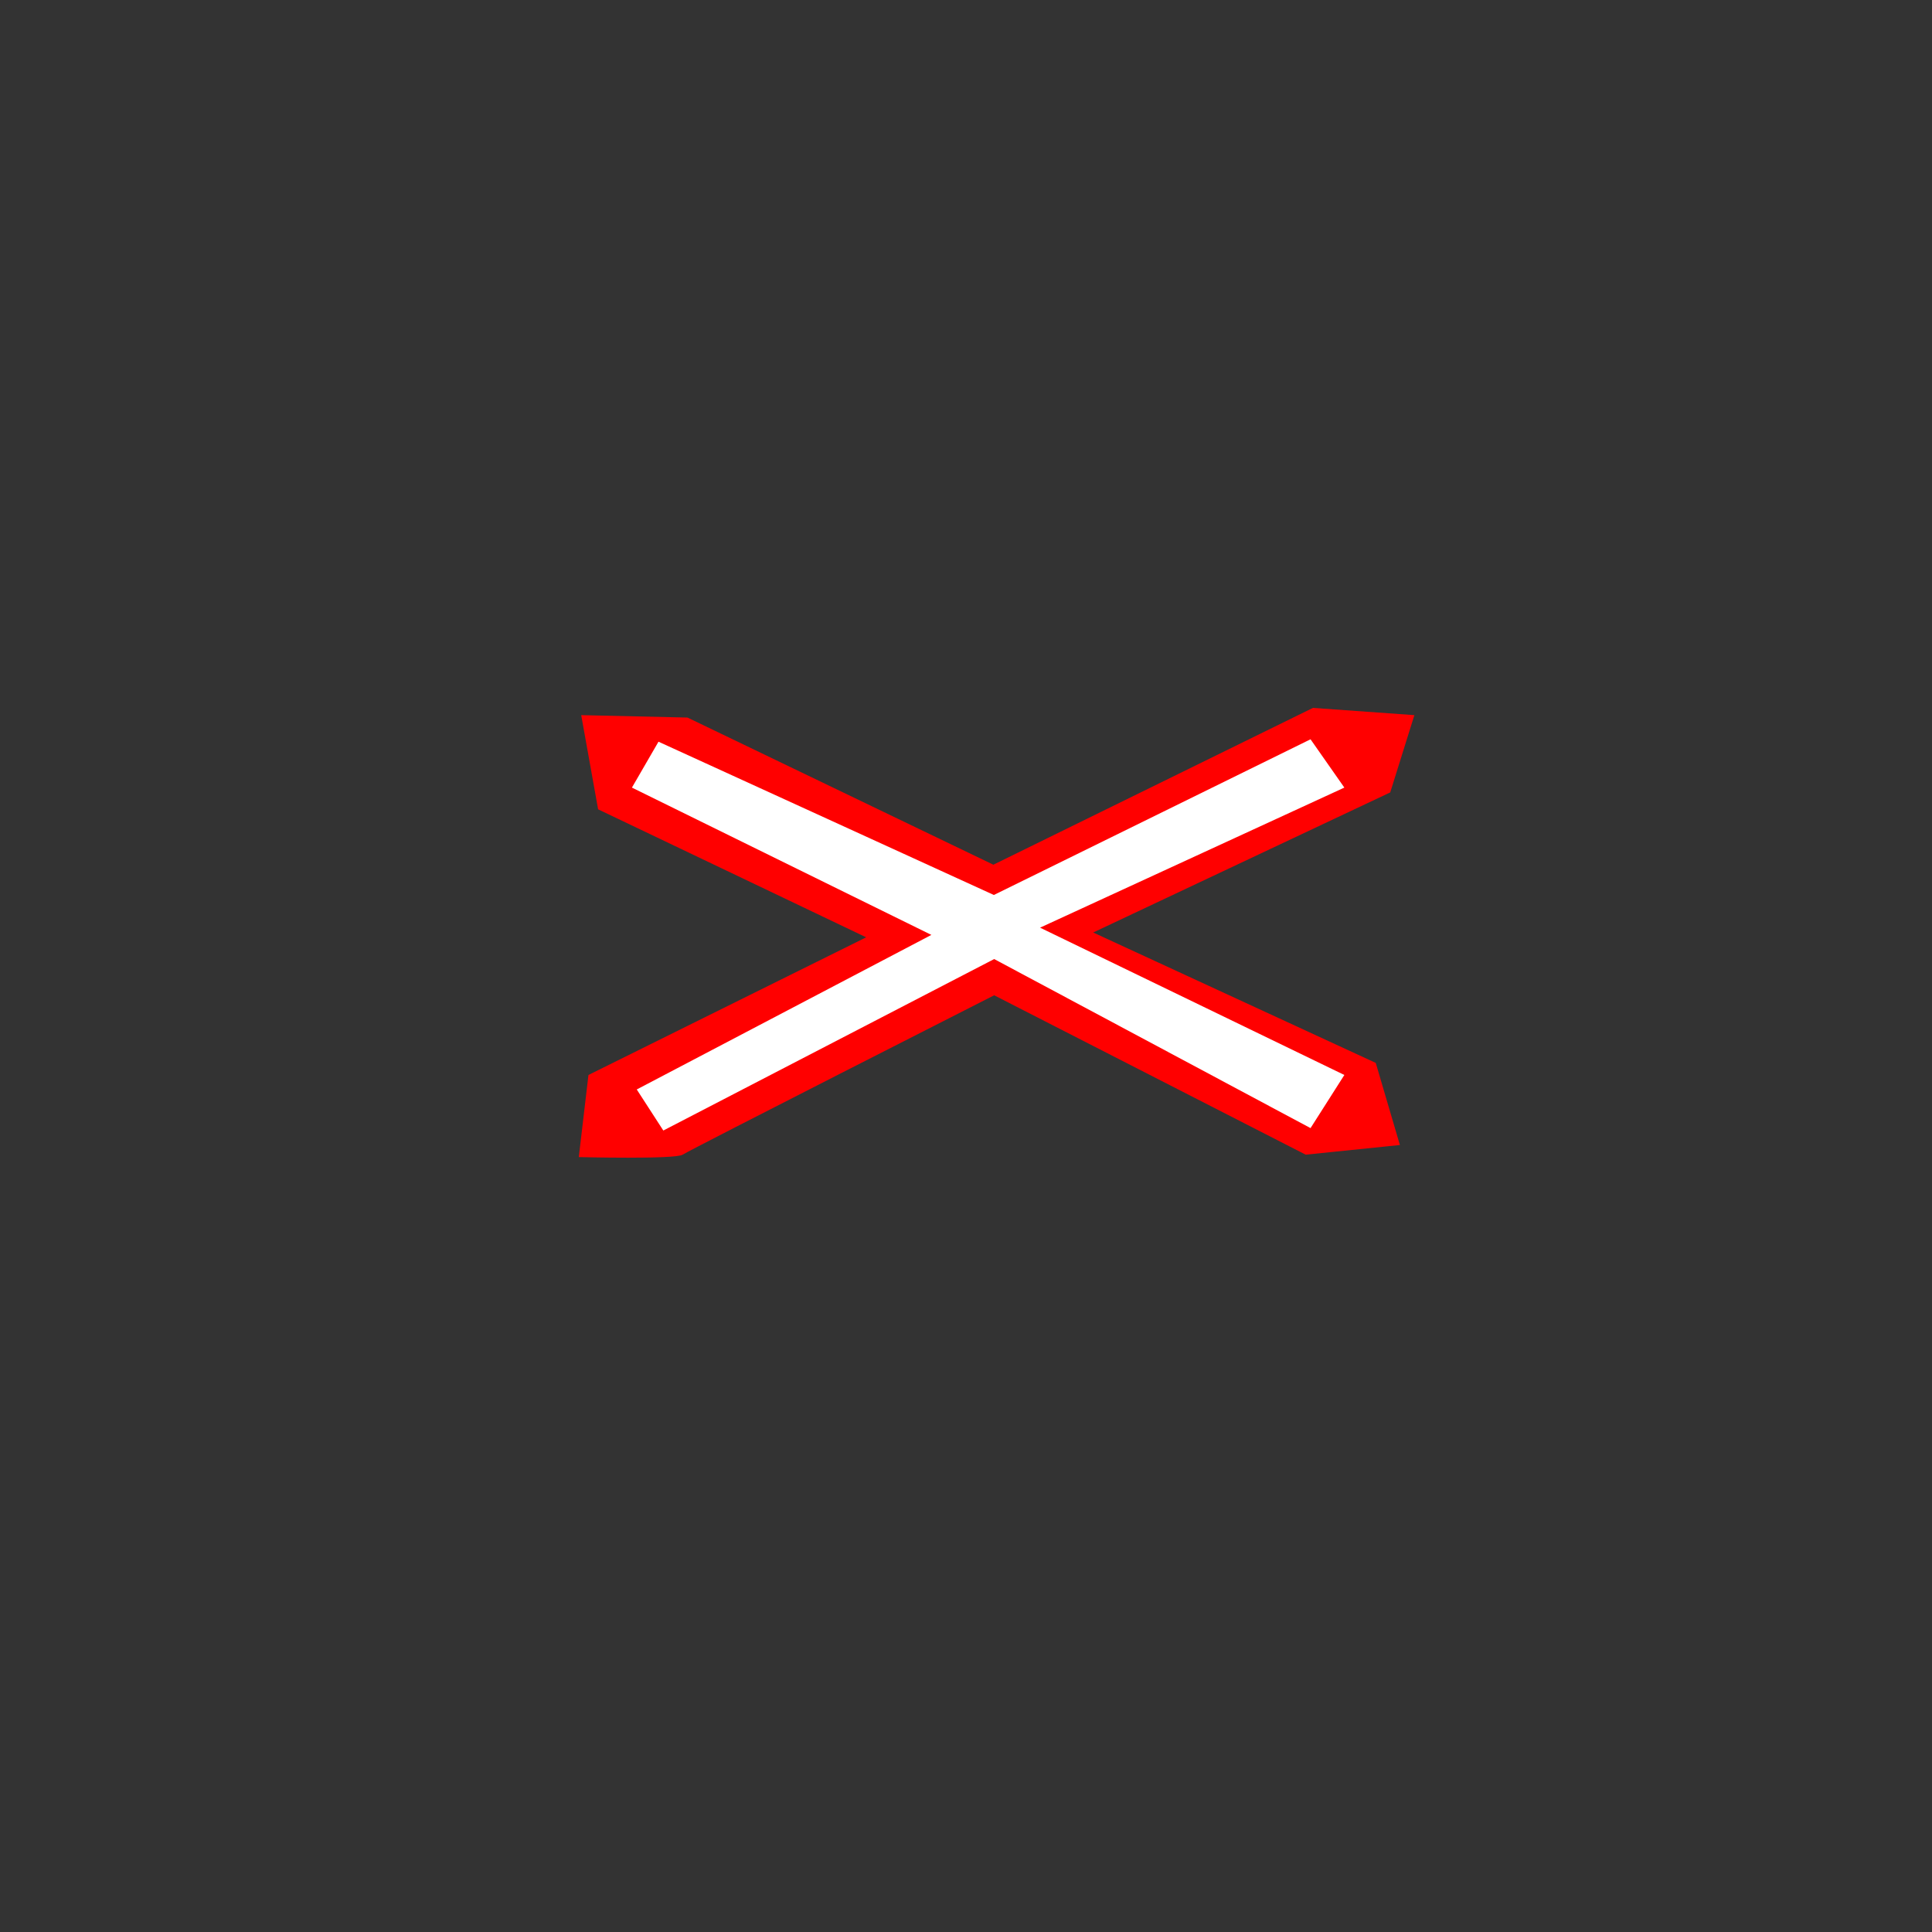
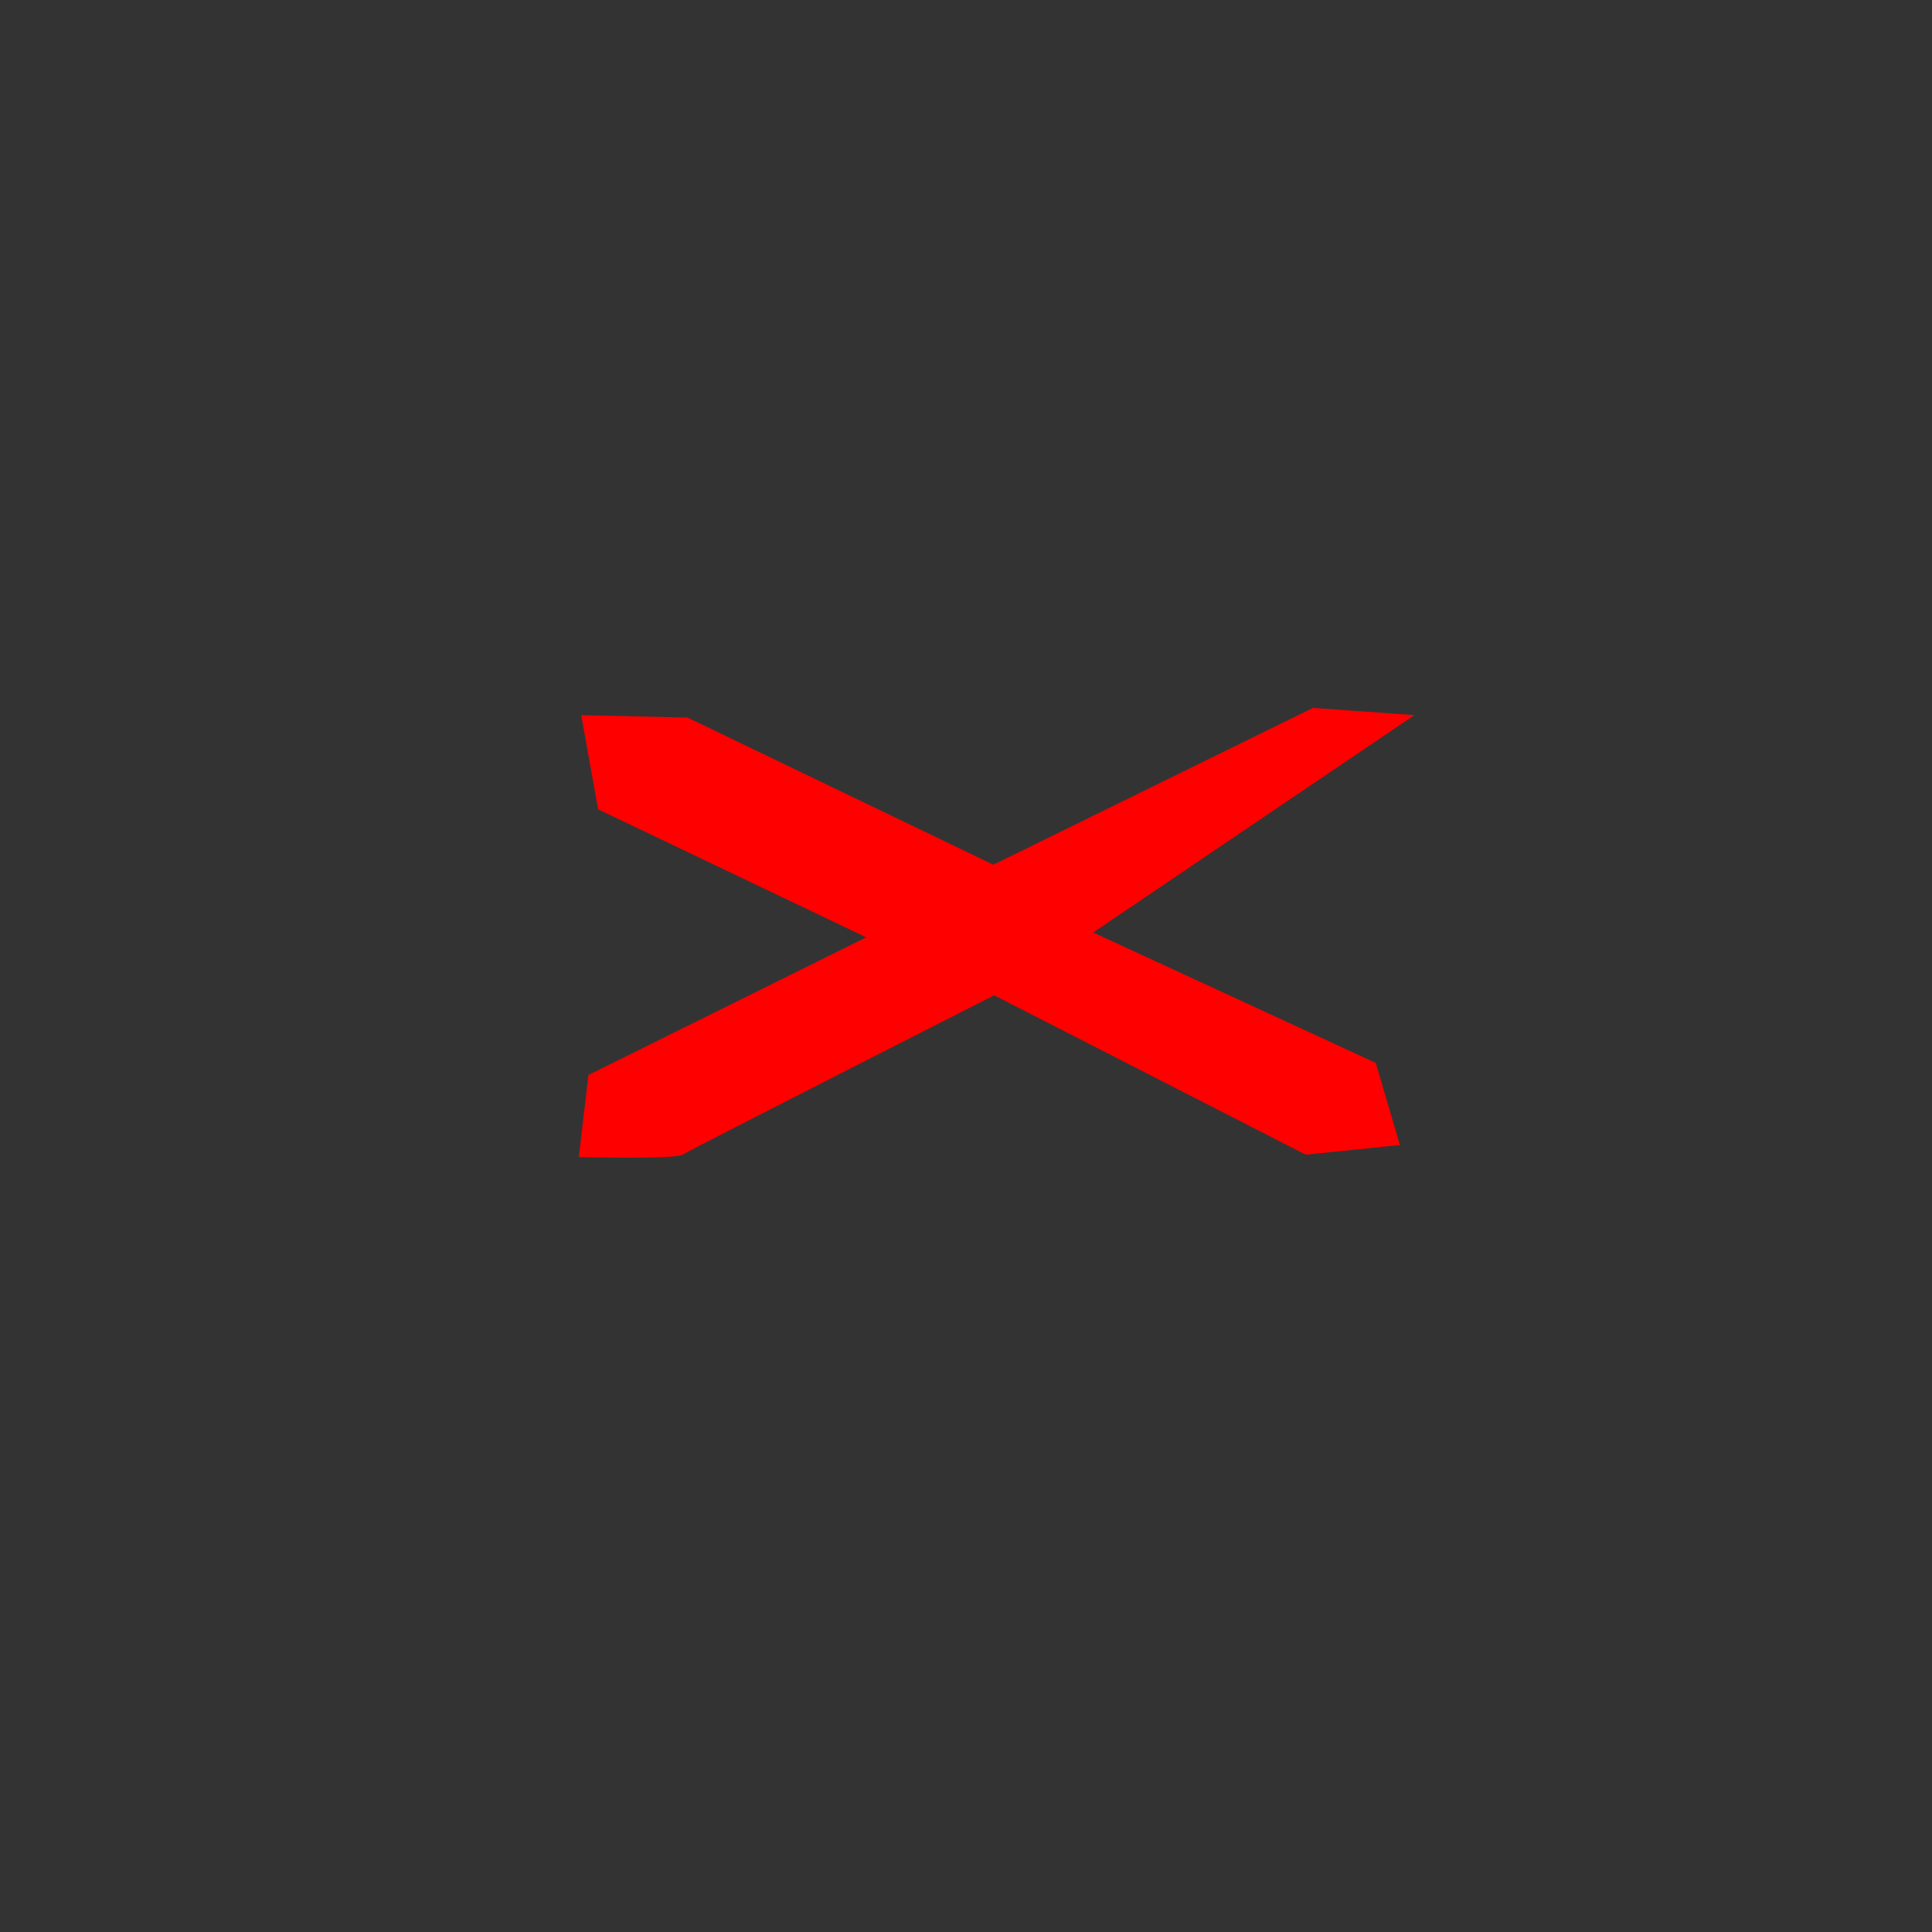
<svg xmlns="http://www.w3.org/2000/svg" version="1.0" width="32.62" height="32.62" viewBox="0 0 600 600" id="symbol-railway-crossing-small">
  <rect x="0" y="0" width="600" height="600" fill="#333333" stroke="none" />
  <defs id="defs10" />
  <g transform="matrix(0.5,0,0,0.5,179.75,219.844)" id="g3">
-     <path d="M 1.5,4.5 L 67.5,6 L 257.5,97.4 L 456,0 L 519,4.5 L 504,52.5 L 319.5,139.5 L 495,220.5 L 510,271.5 L 451.5,277.5 L 258,178.5 C 258,178.5 69,274.5 64.5,277.5 C 60,280.5 0,279 0,279 L 6,228 L 178.5,142.5 L 12,63 L 1.5,4.5 z" id="path5" style="fill:#ff0000" />
-     <path d="M 49.5,21 L 33,49.5 L 219,141 L 36,237 L 52.5,262.5 L 258,156 L 454.5,261 L 475.5,228 L 286.5,136.5 L 475.5,49.5 L 454.5,19.5 L 257.8,116.2 L 49.5,21 z" id="path7" style="fill:#ffffff" />
+     <path d="M 1.5,4.5 L 67.5,6 L 257.5,97.4 L 456,0 L 519,4.5 L 319.5,139.5 L 495,220.5 L 510,271.5 L 451.5,277.5 L 258,178.5 C 258,178.5 69,274.5 64.5,277.5 C 60,280.5 0,279 0,279 L 6,228 L 178.5,142.5 L 12,63 L 1.5,4.5 z" id="path5" style="fill:#ff0000" />
  </g>
</svg>